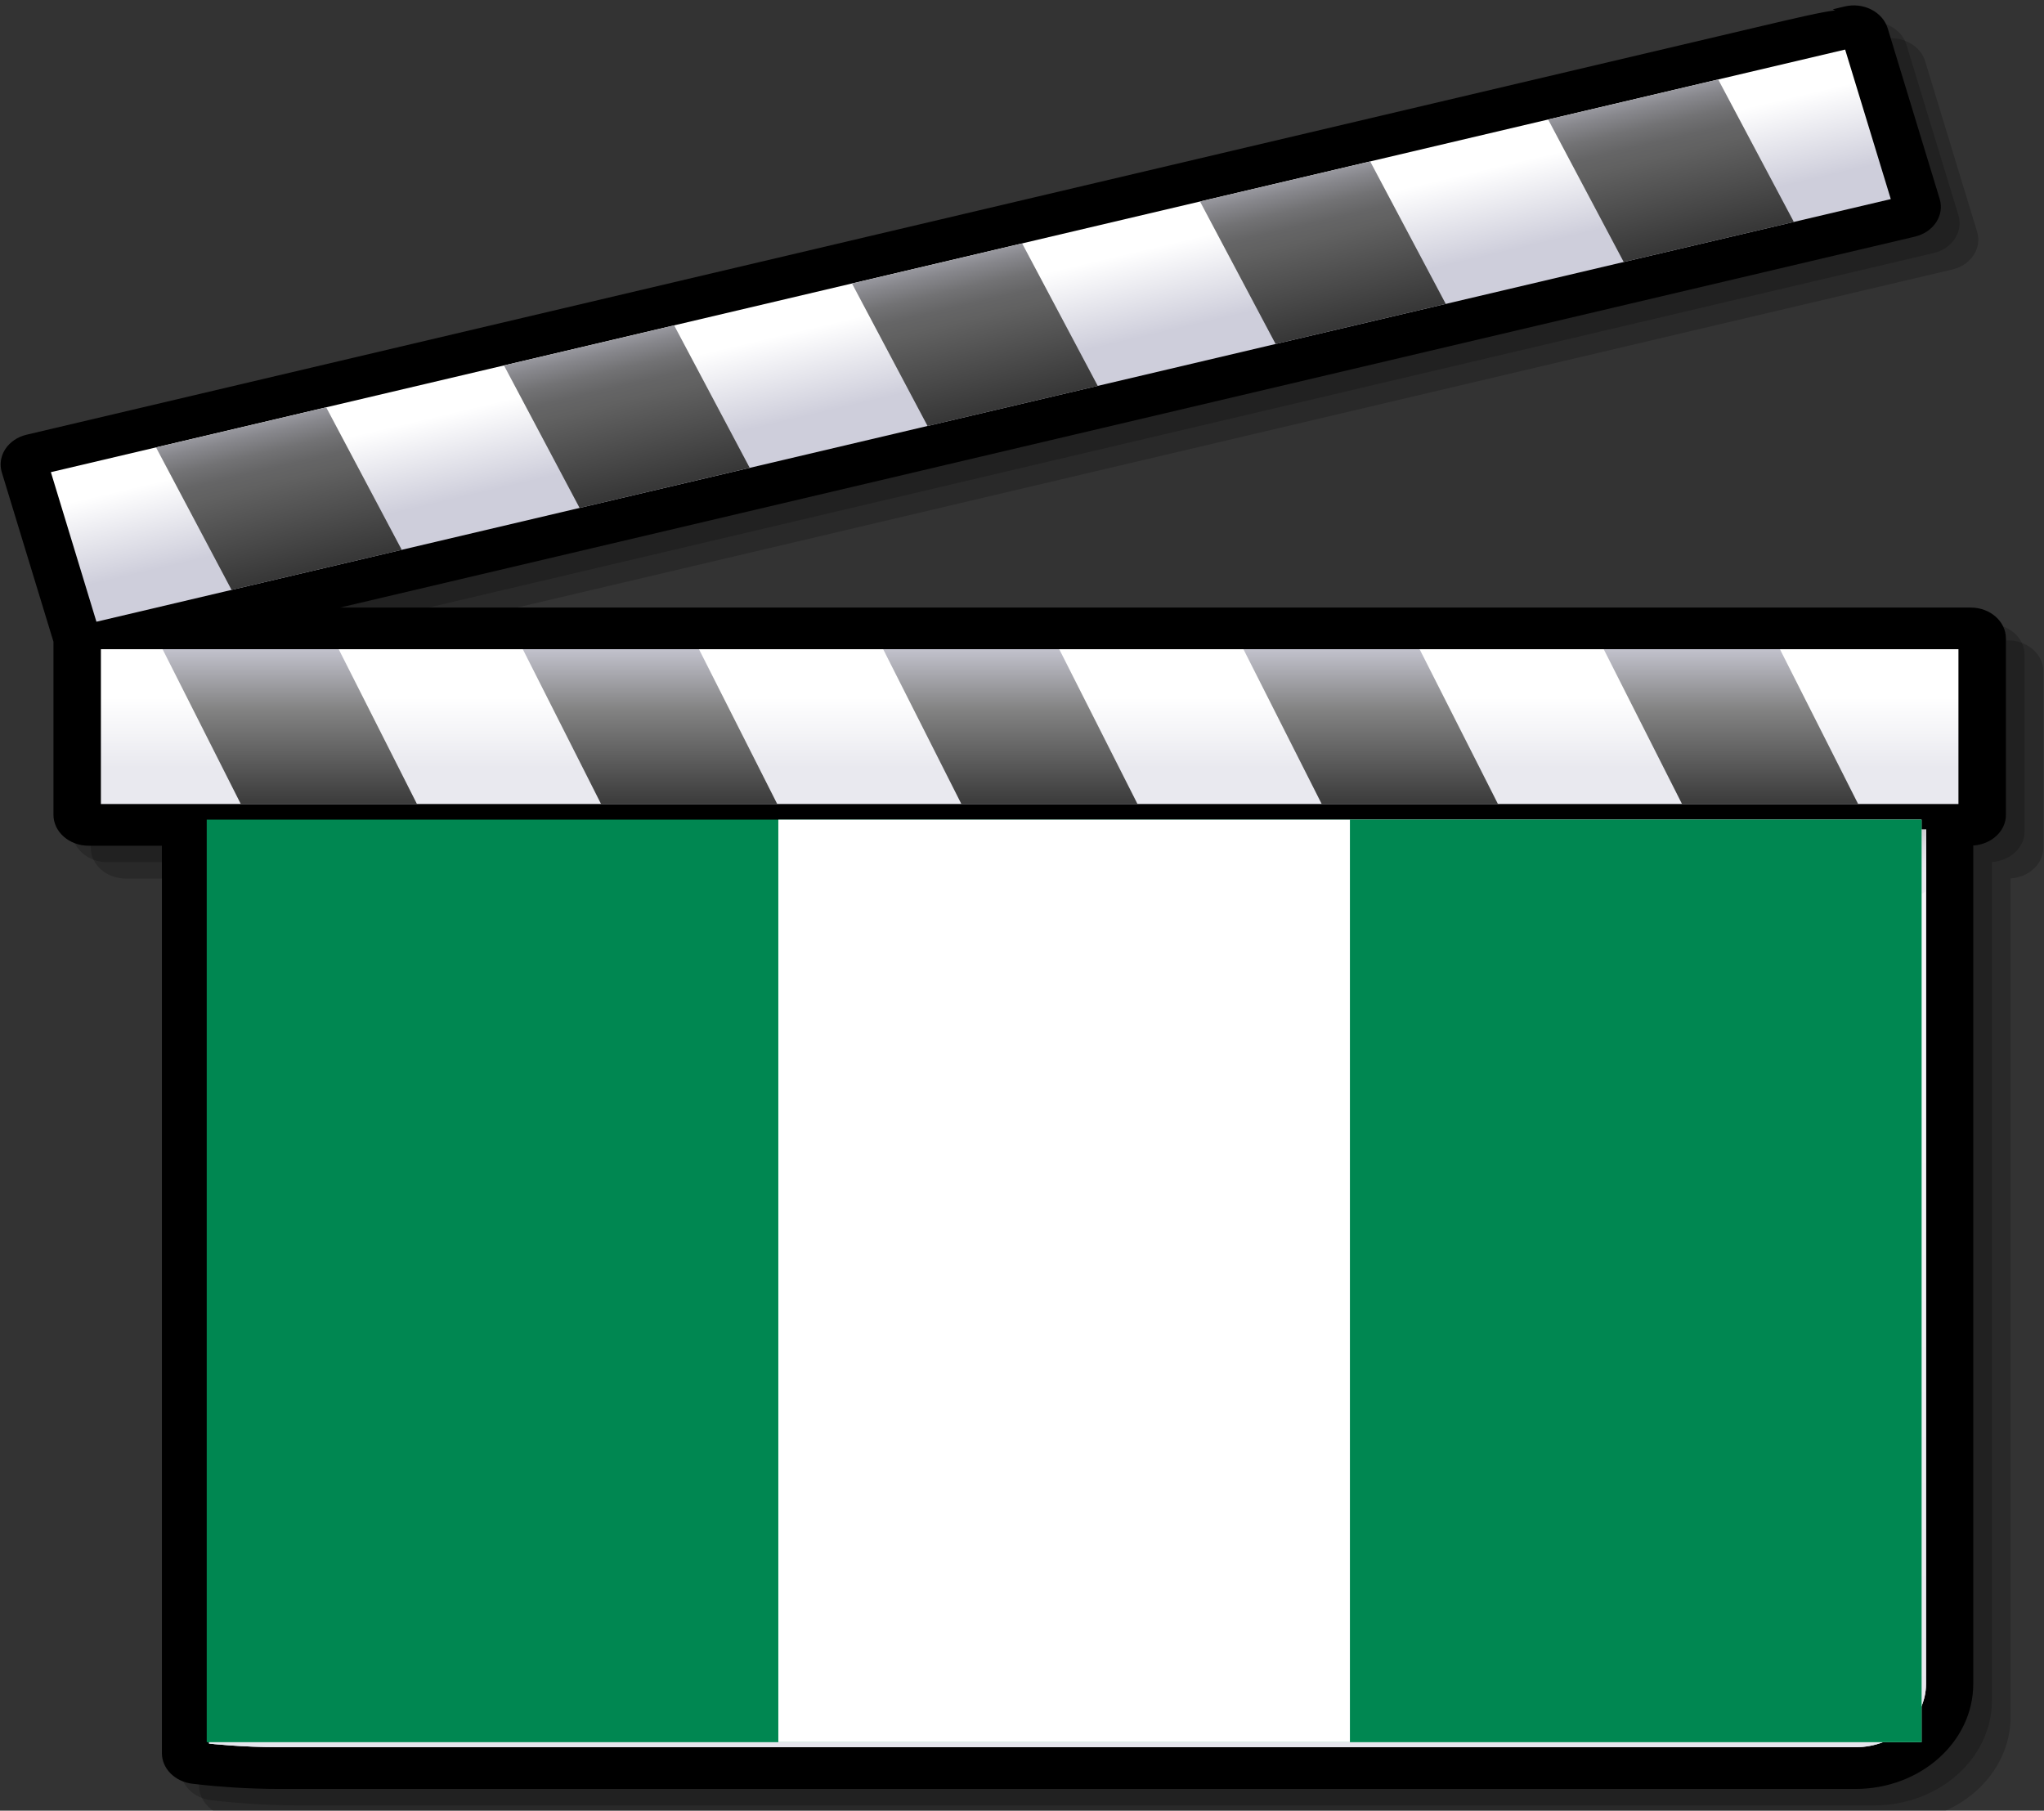
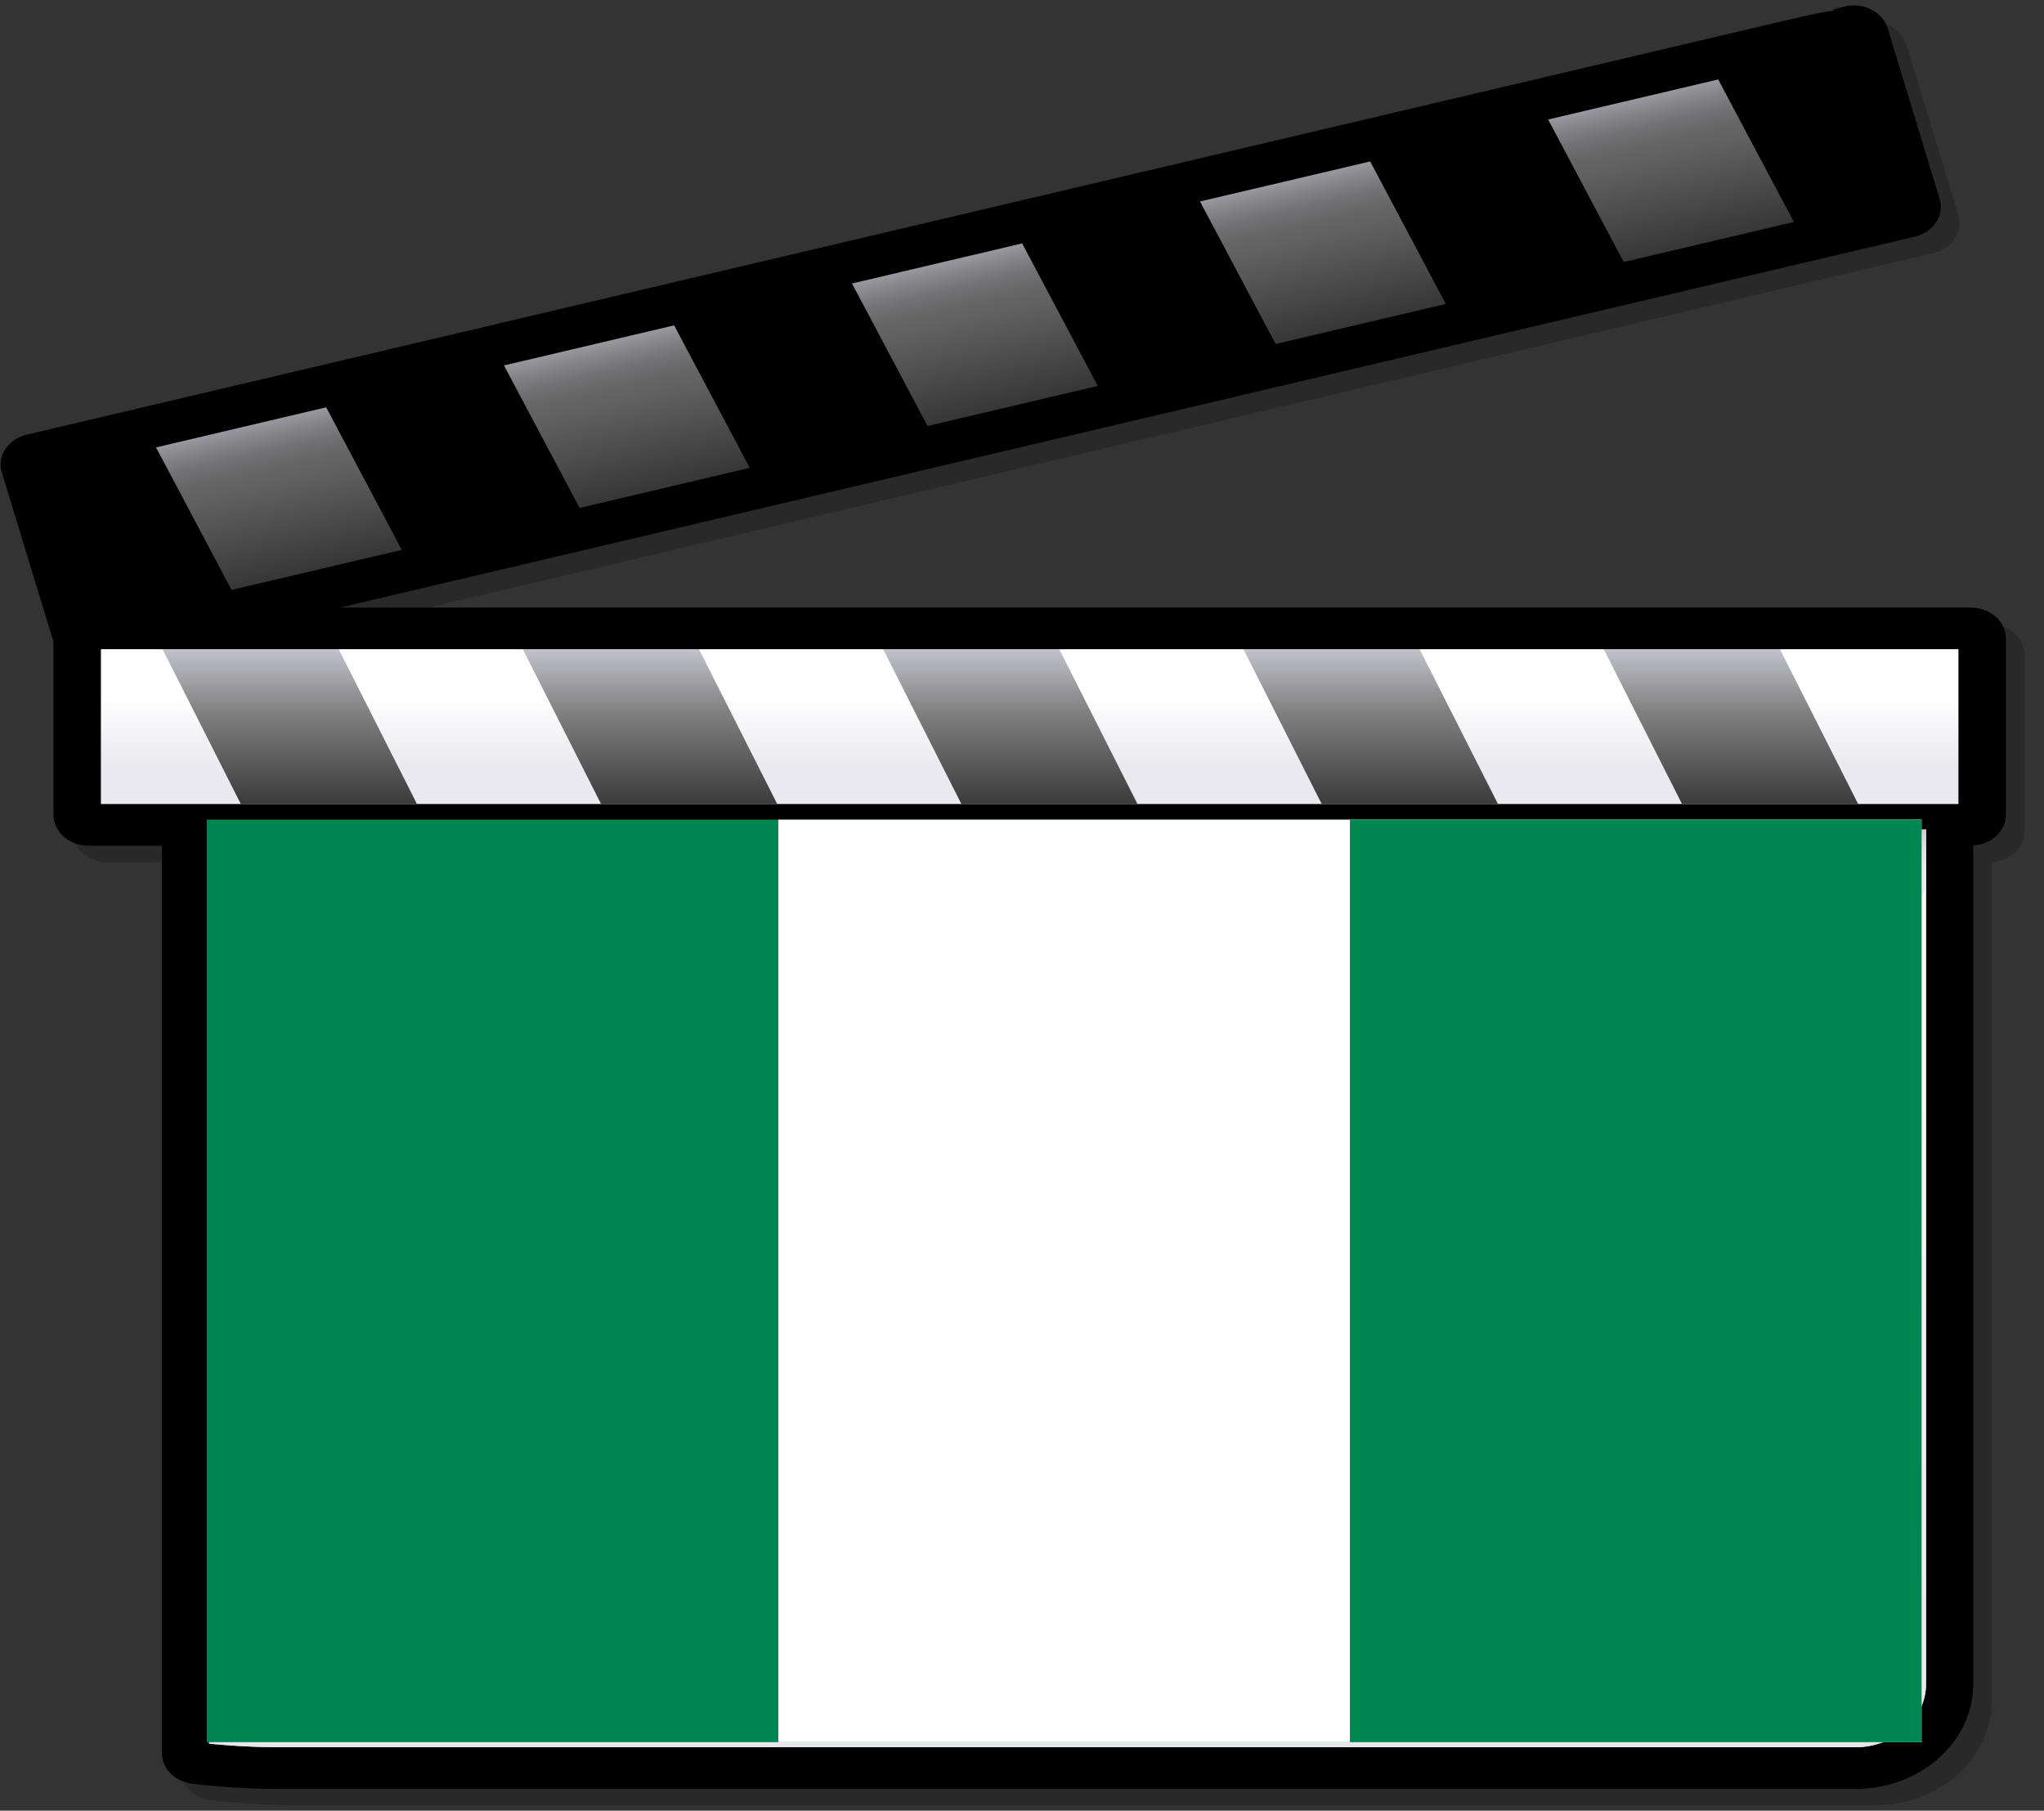
<svg xmlns="http://www.w3.org/2000/svg" xmlns:ns1="http://www.inkscape.org/namespaces/inkscape" xmlns:ns2="http://sodipodi.sourceforge.net/DTD/sodipodi-0.dtd" xmlns:ns4="http://ns.adobe.com/AdobeSVGViewerExtensions/3.0/" xmlns:xlink="http://www.w3.org/1999/xlink" width="113" height="100.1" id="svg2" version="1.1" ns1:version="1.3.2 (091e20e, 2023-11-25, custom)" ns2:docname="Ireland film clapperboard (variant).svg">
  <rect width="100%" height="100%" fill="#333333" stroke="none" />
  <defs id="defs4">
    <linearGradient gradientTransform="matrix(21.448,0,0,21.448,-401.822,752.203)" gradientUnits="userSpaceOnUse" xlink:href="#XMLID_12_" id="linearGradient3404" y2="14.824" x2="24.235" y1="7.85" x1="22.367" />
    <linearGradient gradientUnits="userSpaceOnUse" xlink:href="#XMLID_11_" id="linearGradient3402" y2="11.242" x2="23.184" y1="9.319" x1="22.669" />
    <linearGradient gradientTransform="matrix(21.448,0,5.746,21.448,-6679.689,752.203)" gradientUnits="userSpaceOnUse" xlink:href="#XMLID_10_" id="linearGradient3400" y2="23.226" x2="311.223" y1="17.458" x1="311.223" />
    <linearGradient gradientTransform="matrix(21.448,0,0,21.448,-401.822,752.203)" gradientUnits="userSpaceOnUse" xlink:href="#XMLID_9_" id="linearGradient3398" y2="20.534" x2="24.16" y1="18.868" x1="24.16" />
    <linearGradient gradientTransform="matrix(21.448,0,0,21.448,-401.822,752.203)" gradientUnits="userSpaceOnUse" xlink:href="#XMLID_8_" id="linearGradient3396" y2="23.1" x2="24.947" y1="21.048" x1="24.947" />
    <linearGradient gradientTransform="matrix(21.448,0,0,21.448,-401.822,752.203)" gradientUnits="userSpaceOnUse" xlink:href="#XMLID_7_" id="linearGradient3394" y2="21.948" x2="24.948" y1="49.257" x1="24.948" />
    <linearGradient gradientUnits="userSpaceOnUse" id="linearGradient3109" y2="14.824" x2="24.235" y1="7.85" x1="22.367">
      <stop offset="0" style="stop-color:#cecedb;stop-opacity:1" id="stop3111" />
      <stop offset="0.005" style="stop-color:#cbcbd7;stop-opacity:1" id="stop3113" />
      <stop offset="0.07" style="stop-color:#a5a5ad;stop-opacity:1" id="stop3115" />
      <stop offset="0.134" style="stop-color:#87878c;stop-opacity:1" id="stop3117" />
      <stop offset="0.194" style="stop-color:#727274;stop-opacity:1" id="stop3119" />
      <stop offset="0.25" style="stop-color:#656566;stop-opacity:1" id="stop3121" />
      <stop offset="0.298" style="stop-color:#616161;stop-opacity:1" id="stop3123" />
      <stop offset="1" style="stop-color:#000000;stop-opacity:1" id="stop3125" />
      <ns4:midpointstop id="midPointStop622" style="stop-color:#CECEDB" offset="0" />
      <ns4:midpointstop id="midPointStop623" style="stop-color:#CECEDB" offset="0.327" />
      <ns4:midpointstop id="midPointStop624" style="stop-color:#616161" offset="0.298" />
      <ns4:midpointstop id="midPointStop625" style="stop-color:#616161" offset="0.5" />
      <ns4:midpointstop id="midPointStop626" style="stop-color:#000000" offset="1" />
    </linearGradient>
    <linearGradient gradientUnits="userSpaceOnUse" id="linearGradient3102" y2="11.242" x2="23.184" y1="9.319" x1="22.669">
      <stop offset="0" style="stop-color:#ffffff;stop-opacity:1" id="stop3104" />
      <stop offset="1" style="stop-color:#cecedb;stop-opacity:1" id="stop3106" />
      <ns4:midpointstop id="midPointStop609" style="stop-color:#FFFFFF" offset="0" />
      <ns4:midpointstop id="midPointStop610" style="stop-color:#FFFFFF" offset="0.5" />
      <ns4:midpointstop id="midPointStop611" style="stop-color:#CECEDB" offset="1" />
    </linearGradient>
    <linearGradient gradientTransform="matrix(1,0,0.268,1,-292.705,0)" gradientUnits="userSpaceOnUse" id="linearGradient3092" y2="23.226" x2="311.223" y1="17.458" x1="311.223">
      <stop offset="0" style="stop-color:#cecedb;stop-opacity:1" id="stop3094" />
      <stop offset="0.298" style="stop-color:#828282;stop-opacity:1" id="stop3096" />
      <stop offset="1" style="stop-color:#000000;stop-opacity:1" id="stop3098" />
      <ns4:midpointstop id="midPointStop599" style="stop-color:#CECEDB" offset="0" />
      <ns4:midpointstop id="midPointStop600" style="stop-color:#CECEDB" offset="0.5" />
      <ns4:midpointstop id="midPointStop601" style="stop-color:#828282" offset="0.298" />
      <ns4:midpointstop id="midPointStop602" style="stop-color:#828282" offset="0.5" />
      <ns4:midpointstop id="midPointStop603" style="stop-color:#000000" offset="1" />
    </linearGradient>
    <linearGradient gradientUnits="userSpaceOnUse" id="linearGradient3085" y2="20.534" x2="24.16" y1="18.868" x1="24.16">
      <stop offset="0" style="stop-color:#ffffff;stop-opacity:1" id="stop3087" />
      <stop offset="1" style="stop-color:#e9e9ef;stop-opacity:1" id="stop3089" />
      <ns4:midpointstop id="midPointStop591" style="stop-color:#FFFFFF" offset="0" />
      <ns4:midpointstop id="midPointStop592" style="stop-color:#FFFFFF" offset="0.5" />
      <ns4:midpointstop id="midPointStop593" style="stop-color:#E9E9EF" offset="1" />
    </linearGradient>
    <linearGradient gradientUnits="userSpaceOnUse" id="linearGradient3067" y2="23.1" x2="24.947" y1="21.048" x1="24.947">
      <stop offset="0" style="stop-color:#616161;stop-opacity:1" id="stop3069" />
      <stop offset="0.157" style="stop-color:#88888a;stop-opacity:1" id="stop3071" />
      <stop offset="0.326" style="stop-color:#ababae;stop-opacity:1" id="stop3073" />
      <stop offset="0.496" style="stop-color:#c6c6ca;stop-opacity:1" id="stop3075" />
      <stop offset="0.666" style="stop-color:#d9d9df;stop-opacity:1" id="stop3077" />
      <stop offset="0.834" style="stop-color:#e5e5eb;stop-opacity:1" id="stop3079" />
      <stop offset="1" style="stop-color:#e9e9ef;stop-opacity:1" id="stop3081" />
      <ns4:midpointstop id="midPointStop583" style="stop-color:#616161" offset="0" />
      <ns4:midpointstop id="midPointStop584" style="stop-color:#616161" offset="0.295" />
      <ns4:midpointstop id="midPointStop585" style="stop-color:#E9E9EF" offset="1" />
    </linearGradient>
    <linearGradient gradientUnits="userSpaceOnUse" id="linearGradient3045" y2="21.948" x2="24.948" y1="49.257" x1="24.948">
      <stop offset="0.006" style="stop-color:#ffffff;stop-opacity:1" id="stop3047" />
      <stop offset="0.045" style="stop-color:#f8f8fa;stop-opacity:1" id="stop3049" />
      <stop offset="0.103" style="stop-color:#e4e4ec;stop-opacity:1" id="stop3051" />
      <stop offset="0.171" style="stop-color:#c4c4d4;stop-opacity:1" id="stop3053" />
      <stop offset="0.185" style="stop-color:#bdbdcf;stop-opacity:1" id="stop3055" />
      <stop offset="0.19" style="stop-color:#bebed0;stop-opacity:1" id="stop3057" />
      <stop offset="0.275" style="stop-color:#cacad8;stop-opacity:1" id="stop3059" />
      <stop offset="0.359" style="stop-color:#cecedb;stop-opacity:1" id="stop3061" />
      <stop offset="0.786" style="stop-color:#e9e9ef;stop-opacity:1" id="stop3063" />
      <ns4:midpointstop id="midPointStop566" style="stop-color:#FFFFFF" offset="0.006" />
      <ns4:midpointstop id="midPointStop567" style="stop-color:#FFFFFF" offset="0.625" />
      <ns4:midpointstop id="midPointStop568" style="stop-color:#BDBDCF" offset="0.185" />
      <ns4:midpointstop id="midPointStop569" style="stop-color:#BDBDCF" offset="0.295" />
      <ns4:midpointstop id="midPointStop570" style="stop-color:#CECEDB" offset="0.359" />
      <ns4:midpointstop id="midPointStop571" style="stop-color:#CECEDB" offset="0.5" />
      <ns4:midpointstop id="midPointStop572" style="stop-color:#E9E9EF" offset="0.786" />
    </linearGradient>
    <linearGradient gradientUnits="userSpaceOnUse" id="XMLID_12_" y2="14.824" x2="24.235" y1="7.85" x1="22.367">
      <stop offset="0" style="stop-color:#cecedb;stop-opacity:1" id="stop614" />
      <stop offset="0.005" style="stop-color:#cbcbd7;stop-opacity:1" id="stop615" />
      <stop offset="0.07" style="stop-color:#a5a5ad;stop-opacity:1" id="stop616" />
      <stop offset="0.134" style="stop-color:#87878c;stop-opacity:1" id="stop617" />
      <stop offset="0.194" style="stop-color:#727274;stop-opacity:1" id="stop618" />
      <stop offset="0.25" style="stop-color:#656566;stop-opacity:1" id="stop619" />
      <stop offset="0.298" style="stop-color:#616161;stop-opacity:1" id="stop620" />
      <stop offset="1" style="stop-color:#000000;stop-opacity:1" id="stop621" />
      <ns4:midpointstop offset="0" style="stop-color:#CECEDB" id="midPointStop622" />
      <ns4:midpointstop offset="0.327" style="stop-color:#CECEDB" id="midPointStop623" />
      <ns4:midpointstop offset="0.298" style="stop-color:#616161" id="midPointStop624" />
      <ns4:midpointstop offset="0.5" style="stop-color:#616161" id="midPointStop625" />
      <ns4:midpointstop offset="1" style="stop-color:#000000" id="midPointStop626" />
    </linearGradient>
    <linearGradient gradientUnits="userSpaceOnUse" id="XMLID_11_" y2="11.242" x2="23.184" y1="9.319" x1="22.669">
      <stop offset="0" style="stop-color:#ffffff;stop-opacity:1" id="stop607" />
      <stop offset="1" style="stop-color:#cecedb;stop-opacity:1" id="stop608" />
      <ns4:midpointstop offset="0" style="stop-color:#FFFFFF" id="midPointStop609" />
      <ns4:midpointstop offset="0.5" style="stop-color:#FFFFFF" id="midPointStop610" />
      <ns4:midpointstop offset="1" style="stop-color:#CECEDB" id="midPointStop611" />
    </linearGradient>
    <linearGradient gradientTransform="matrix(1,0,0.268,1,-292.705,0)" gradientUnits="userSpaceOnUse" id="XMLID_10_" y2="23.226" x2="311.223" y1="17.458" x1="311.223">
      <stop offset="0" style="stop-color:#cecedb;stop-opacity:1" id="stop596" />
      <stop offset="0.298" style="stop-color:#828282;stop-opacity:1" id="stop597" />
      <stop offset="1" style="stop-color:#000000;stop-opacity:1" id="stop598" />
      <ns4:midpointstop offset="0" style="stop-color:#CECEDB" id="midPointStop599" />
      <ns4:midpointstop offset="0.5" style="stop-color:#CECEDB" id="midPointStop600" />
      <ns4:midpointstop offset="0.298" style="stop-color:#828282" id="midPointStop601" />
      <ns4:midpointstop offset="0.5" style="stop-color:#828282" id="midPointStop602" />
      <ns4:midpointstop offset="1" style="stop-color:#000000" id="midPointStop603" />
    </linearGradient>
    <linearGradient gradientUnits="userSpaceOnUse" id="XMLID_9_" y2="20.534" x2="24.16" y1="18.868" x1="24.16">
      <stop offset="0" style="stop-color:#ffffff;stop-opacity:1" id="stop589" />
      <stop offset="1" style="stop-color:#e9e9ef;stop-opacity:1" id="stop590" />
      <ns4:midpointstop offset="0" style="stop-color:#FFFFFF" id="midPointStop591" />
      <ns4:midpointstop offset="0.5" style="stop-color:#FFFFFF" id="midPointStop592" />
      <ns4:midpointstop offset="1" style="stop-color:#E9E9EF" id="midPointStop593" />
    </linearGradient>
    <linearGradient gradientUnits="userSpaceOnUse" id="XMLID_8_" y2="23.1" x2="24.947" y1="21.048" x1="24.947">
      <stop offset="0" style="stop-color:#616161;stop-opacity:1" id="stop576" />
      <stop offset="0.157" style="stop-color:#88888a;stop-opacity:1" id="stop577" />
      <stop offset="0.326" style="stop-color:#ababae;stop-opacity:1" id="stop578" />
      <stop offset="0.496" style="stop-color:#c6c6ca;stop-opacity:1" id="stop579" />
      <stop offset="0.666" style="stop-color:#d9d9df;stop-opacity:1" id="stop580" />
      <stop offset="0.834" style="stop-color:#e5e5eb;stop-opacity:1" id="stop581" />
      <stop offset="1" style="stop-color:#e9e9ef;stop-opacity:1" id="stop582" />
      <ns4:midpointstop offset="0" style="stop-color:#616161" id="midPointStop583" />
      <ns4:midpointstop offset="0.295" style="stop-color:#616161" id="midPointStop584" />
      <ns4:midpointstop offset="1" style="stop-color:#E9E9EF" id="midPointStop585" />
    </linearGradient>
    <linearGradient gradientUnits="userSpaceOnUse" id="XMLID_7_" y2="21.948" x2="24.948" y1="49.257" x1="24.948">
      <stop offset="0.006" style="stop-color:#ffffff;stop-opacity:1" id="stop557" />
      <stop offset="0.045" style="stop-color:#f8f8fa;stop-opacity:1" id="stop558" />
      <stop offset="0.103" style="stop-color:#e4e4ec;stop-opacity:1" id="stop559" />
      <stop offset="0.171" style="stop-color:#c4c4d4;stop-opacity:1" id="stop560" />
      <stop offset="0.185" style="stop-color:#bdbdcf;stop-opacity:1" id="stop561" />
      <stop offset="0.19" style="stop-color:#bebed0;stop-opacity:1" id="stop562" />
      <stop offset="0.275" style="stop-color:#cacad8;stop-opacity:1" id="stop563" />
      <stop offset="0.359" style="stop-color:#cecedb;stop-opacity:1" id="stop564" />
      <stop offset="0.786" style="stop-color:#e9e9ef;stop-opacity:1" id="stop565" />
      <ns4:midpointstop offset="0.006" style="stop-color:#FFFFFF" id="midPointStop566" />
      <ns4:midpointstop offset="0.625" style="stop-color:#FFFFFF" id="midPointStop567" />
      <ns4:midpointstop offset="0.185" style="stop-color:#BDBDCF" id="midPointStop568" />
      <ns4:midpointstop offset="0.295" style="stop-color:#BDBDCF" id="midPointStop569" />
      <ns4:midpointstop offset="0.359" style="stop-color:#CECEDB" id="midPointStop570" />
      <ns4:midpointstop offset="0.5" style="stop-color:#CECEDB" id="midPointStop571" />
      <ns4:midpointstop offset="0.786" style="stop-color:#E9E9EF" id="midPointStop572" />
    </linearGradient>
    <rect style="fill:#bb133e" id="stripe" y="0" x="0" height="50" width="1235" />
    <g id="u">
      <use xlink:href="#x4" height="650" width="1235" y="-0.216" x="0" id="use2858" />
      <use xlink:href="#x4" height="650" width="1235" y="0" x="0" id="use2860" />
      <use xlink:href="#s6" height="650" width="1235" y="0.216" x="0" id="use2862" />
    </g>
    <g id="x4">
      <use xlink:href="#s6" height="650" width="1235" y="0" x="0" id="use2849" />
      <use xlink:href="#s5" height="650" width="1235" y="0.054" x="0" id="use2851" />
      <use xlink:href="#s6" height="650" width="1235" y="0.108" x="0" id="use2853" />
      <use xlink:href="#s5" height="650" width="1235" y="0.162" x="0" id="use2855" />
    </g>
    <g id="s6">
      <use xlink:href="#s5" height="650" width="1235" y="0" x="-0.063" id="use2844" />
      <use xlink:href="#star" height="650" width="1235" y="0" x="0.315" id="use2846" />
    </g>
    <g id="s5">
      <use xlink:href="#star" height="650" width="1235" y="0" x="-0.252" id="use2833" />
      <use xlink:href="#star" height="650" width="1235" y="0" x="-0.126" id="use2835" />
      <use xlink:href="#star" height="650" width="1235" y="0" x="0" id="use2837" />
      <use xlink:href="#star" height="650" width="1235" y="0" x="0.126" id="use2839" />
      <use xlink:href="#star" height="650" width="1235" y="0" x="0.252" id="use2841" />
    </g>
    <g id="star">
      <use xlink:href="#pt" height="650" width="1235" y="0" x="0" id="use2822" transform="matrix(-0.809,-0.588,0.588,-0.809,0,0)" />
      <use xlink:href="#pt" height="650" width="1235" y="0" x="0" id="use2824" transform="matrix(0.309,-0.951,0.951,0.309,0,0)" />
      <use xlink:href="#pt" height="650" width="1235" y="0" x="0" id="use2826" />
      <use xlink:href="#pt" height="650" width="1235" y="0" x="0" id="use2828" transform="matrix(0.309,0.951,-0.951,0.309,0,0)" />
      <use xlink:href="#pt" height="650" width="1235" y="0" x="0" id="use2830" transform="matrix(-0.809,0.588,-0.588,-0.809,0,0)" />
    </g>
    <polygon style="fill:#ffffff" id="pt" transform="scale(0.062,0.062)" points="-0.162,0 0,-0.5 0.162,0 " />
    <path d="m 0,-35.599 c 0,0 4.753,-3.984 6.367,-1.986 2.596,3.214 -7.982,19.225 -7.982,24.863 0,9.255 6.19,11.772 13.834,13.093 5.129,0.887 13.481,-0.371 13.481,-0.371 -1.573,-2.108 -2.595,-2.729 -5.245,-2.897 2.95,-1.528 5.954,-4.844 5.954,-10.007 0,-7.962 -3.285,-11.243 -3.285,-20.219 0,-4.979 4.093,-11.318 4.093,-11.318 -7.234,0.722 -10.82,7.405 -8.78,12.745 -1.152,0.165 -2.197,-0.093 -3.095,-0.942 -0.529,1.48 0.306,3.199 1.426,4.679 -0.902,0.481 -1.564,0.192 -3,-0.103 0.136,1.525 1.052,3.146 3.294,4.671 -6.504,-1.685 -10.506,2.838 -10.506,7.572 0,3.576 2.512,6.139 4.967,6.139 0.793,0 1.959,-0.326 2.617,-0.816 0.464,0.984 0.225,2.301 -0.253,3.285 1.8,-0.475 2.942,-1.541 2.129,-3.76 1.382,-0.127 2.482,-0.593 3.23,-1.48 -0.758,-0.968 -1.907,-1.526 -3.23,-1.48 1.006,-2.072 -0.115,-3.232 -1.749,-4.172 0,0 1.039,4.172 -1.615,4.172 -1.194,0 -2.281,-0.388 -2.281,-2.142 0,-1.528 1.339,-3.644 4.434,-3.51 3.095,0.135 5.604,2.129 5.604,7.058 0,4.547 -3.676,6.808 -8.521,6.954 -4.369,0.135 -7.666,-2.226 -7.666,-6.722 0,-5.984 8.659,-19.622 8.659,-24.954 0,-4.001 -3.606,-6.234 -7.135,-6.234 -4.575,0 -8.436,4.52 -8.436,4.52 l 2.688,3.362 z" id="uorn" ns1:connector-curvature="0" />
-     <path d="M -1,15 C -1,5 8,-0.14 15.072,-0.14 c 9.528,0 14.601,5.683 14.601,13.122 0,4.217 -0.775,6.863 -2.724,10.899 0,0 -15.717,32.606 -21.836,45.217 -0.763,1.573 -1.009,3.363 -1.009,5.989 0,4.054 3.942,7.367 8.074,7.469 3.768,0.094 7.872,-3.504 7.872,-7.603 0,-4.98 -2.589,-7.2 -5.248,-7.2 -3.272,0 -4.575,1.342 -4.575,3.634 0,1.597 0.773,2.288 1.884,2.288 2.806,0 2.019,-3.768 2.019,-3.768 1.394,0.304 2.539,1.725 1.884,3.499 1.02,0.226 1.975,0.76 2.725,1.615 -0.752,0.728 -1.615,1.289 -2.725,1.48 0.657,2.164 -0.221,3.222 -2.119,3.667 0.383,-0.833 0.396,-1.599 0.269,-2.321 -2.989,0.848 -7.57,-0.501 -7.57,-5.652 0,-5.114 3.558,-9.42 10.228,-8.344 -1.587,-0.757 -2.394,-2.305 -2.557,-4.037 1.211,0.471 2.557,0.538 2.557,0.538 -0.78,-1.372 -1.863,-2.554 -1.817,-5.248 1.237,0.561 2.385,1.599 3.97,0.942 -2.487,-4.883 0.569,-11.599 8.344,-13.188 -2.845,3.327 -4.239,6.92 -4.239,10.497 0,11.592 3.23,13.54 3.23,21.599 0,3.372 -1.738,7.013 -5.181,9.487 v -0.135 c 2.276,0.608 3.734,1.726 4.572,3.245 -5.2,1.471 -12.759,1.444 -16.818,-0.149 -4.666,-0.539 -7.922,-4.11 -8.882,-5.922 -0.96,-1.811 -2.824,-8.364 0,-14.264 3.09,-6.457 17.661,-37.277 22.204,-46.966 0.964,-2.055 1.548,-4.234 1.548,-6.594 0,-5.935 -5.45,-8.007 -8.545,-8.007 -3.701,0 -7.469,2.812 -7.469,6.325 0,2.226 1.211,3.566 2.961,3.566 4.183,0 3.929,-3.55 3.095,-5.787 2.603,1.168 4.117,3.252 3.701,5.45 1.474,0.201 2.877,0.899 4.172,2.355 -1.019,1.283 -2.261,2.253 -4.172,2.288 0.834,3.41 -1.454,4.852 -3.701,5.652 0.711,-2.503 1.177,-5.383 -3.095,-5.383 -3.115,0 -5.568,-0.538 -6.998,-2.557 -0.084,2.691 -0.336,13.323 -0.336,13.323 -0.179,3.995 5.361,3.881 8.882,2.691 -1.329,4.602 -4.054,7.09 -10.362,6.46 1.531,0.639 3.163,2.076 3.163,4.845 -0.001,3.746 -3.047,7.896 -5.048,9.123 l -1,-39 z" id="orn" ns1:connector-curvature="0" />
-     <path d="M 0,-76.45 C 4,-76.5 5.5,-79 5.5,-82 5.5,-86 0,-105.05 0,-105.05 c 0,0 -5.5,19.05 -5.5,23.05 0,3 1.5,5.55 5.5,5.55 z" id="be" ns1:connector-curvature="0" />
+     <path d="M -1,15 C -1,5 8,-0.14 15.072,-0.14 c 9.528,0 14.601,5.683 14.601,13.122 0,4.217 -0.775,6.863 -2.724,10.899 0,0 -15.717,32.606 -21.836,45.217 -0.763,1.573 -1.009,3.363 -1.009,5.989 0,4.054 3.942,7.367 8.074,7.469 3.768,0.094 7.872,-3.504 7.872,-7.603 0,-4.98 -2.589,-7.2 -5.248,-7.2 -3.272,0 -4.575,1.342 -4.575,3.634 0,1.597 0.773,2.288 1.884,2.288 2.806,0 2.019,-3.768 2.019,-3.768 1.394,0.304 2.539,1.725 1.884,3.499 1.02,0.226 1.975,0.76 2.725,1.615 -0.752,0.728 -1.615,1.289 -2.725,1.48 0.657,2.164 -0.221,3.222 -2.119,3.667 0.383,-0.833 0.396,-1.599 0.269,-2.321 -2.989,0.848 -7.57,-0.501 -7.57,-5.652 0,-5.114 3.558,-9.42 10.228,-8.344 -1.587,-0.757 -2.394,-2.305 -2.557,-4.037 1.211,0.471 2.557,0.538 2.557,0.538 -0.78,-1.372 -1.863,-2.554 -1.817,-5.248 1.237,0.561 2.385,1.599 3.97,0.942 -2.487,-4.883 0.569,-11.599 8.344,-13.188 -2.845,3.327 -4.239,6.92 -4.239,10.497 0,11.592 3.23,13.54 3.23,21.599 0,3.372 -1.738,7.013 -5.181,9.487 v -0.135 c 2.276,0.608 3.734,1.726 4.572,3.245 -5.2,1.471 -12.759,1.444 -16.818,-0.149 -4.666,-0.539 -7.922,-4.11 -8.882,-5.922 -0.96,-1.811 -2.824,-8.364 0,-14.264 3.09,-6.457 17.661,-37.277 22.204,-46.966 0.964,-2.055 1.548,-4.234 1.548,-6.594 0,-5.935 -5.45,-8.007 -8.545,-8.007 -3.701,0 -7.469,2.812 -7.469,6.325 0,2.226 1.211,3.566 2.961,3.566 4.183,0 3.929,-3.55 3.095,-5.787 2.603,1.168 4.117,3.252 3.701,5.45 1.474,0.201 2.877,0.899 4.172,2.355 -1.019,1.283 -2.261,2.253 -4.172,2.288 0.834,3.41 -1.454,4.852 -3.701,5.652 0.711,-2.503 1.177,-5.383 -3.095,-5.383 -3.115,0 -5.568,-0.538 -6.998,-2.557 -0.084,2.691 -0.336,13.323 -0.336,13.323 -0.179,3.995 5.361,3.881 8.882,2.691 -1.329,4.602 -4.054,7.09 -10.362,6.46 1.531,0.639 3.163,2.076 3.163,4.845 -0.001,3.746 -3.047,7.896 -5.048,9.123 z" id="orn" ns1:connector-curvature="0" />
    <linearGradient gradientTransform="matrix(21.448,0,0,21.448,-401.822,752.203)" gradientUnits="userSpaceOnUse" xlink:href="#XMLID_12_-7" id="linearGradient3404-0" y2="14.824" x2="24.235" y1="7.85" x1="22.367" />
    <linearGradient gradientUnits="userSpaceOnUse" xlink:href="#XMLID_11_-4" id="linearGradient3402-4" y2="11.242" x2="23.184" y1="9.319" x1="22.669" />
    <linearGradient gradientTransform="matrix(21.448,0,5.746,21.448,-6679.689,752.203)" gradientUnits="userSpaceOnUse" xlink:href="#XMLID_10_-1" id="linearGradient3400-8" y2="23.226" x2="311.223" y1="17.458" x1="311.223" />
    <linearGradient gradientTransform="matrix(21.448,0,0,21.448,-401.822,752.203)" gradientUnits="userSpaceOnUse" xlink:href="#XMLID_9_-3" id="linearGradient3398-9" y2="20.534" x2="24.16" y1="18.868" x1="24.16" />
    <linearGradient gradientTransform="matrix(21.448,0,0,21.448,-401.822,752.203)" gradientUnits="userSpaceOnUse" xlink:href="#XMLID_8_-7" id="linearGradient3396-5" y2="23.1" x2="24.947" y1="21.048" x1="24.947" />
    <linearGradient gradientTransform="matrix(21.448,0,0,21.448,-401.822,752.203)" gradientUnits="userSpaceOnUse" xlink:href="#XMLID_7_-1" id="linearGradient3394-3" y2="21.948" x2="24.948" y1="49.257" x1="24.948" />
    <linearGradient gradientUnits="userSpaceOnUse" id="linearGradient3109-9" y2="14.824" x2="24.235" y1="7.85" x1="22.367">
      <stop offset="0" style="stop-color:#cecedb;stop-opacity:1" id="stop3111-6" />
      <stop offset="0.005" style="stop-color:#cbcbd7;stop-opacity:1" id="stop3113-3" />
      <stop offset="0.07" style="stop-color:#a5a5ad;stop-opacity:1" id="stop3115-7" />
      <stop offset="0.134" style="stop-color:#87878c;stop-opacity:1" id="stop3117-8" />
      <stop offset="0.194" style="stop-color:#727274;stop-opacity:1" id="stop3119-8" />
      <stop offset="0.25" style="stop-color:#656566;stop-opacity:1" id="stop3121-2" />
      <stop offset="0.298" style="stop-color:#616161;stop-opacity:1" id="stop3123-9" />
      <stop offset="1" style="stop-color:#000000;stop-opacity:1" id="stop3125-1" />
      <ns4:midpointstop id="midPointStop622" style="stop-color:#CECEDB" offset="0" />
      <ns4:midpointstop id="midPointStop623" style="stop-color:#CECEDB" offset="0.327" />
      <ns4:midpointstop id="midPointStop624" style="stop-color:#616161" offset="0.298" />
      <ns4:midpointstop id="midPointStop625" style="stop-color:#616161" offset="0.5" />
      <ns4:midpointstop id="midPointStop626" style="stop-color:#000000" offset="1" />
    </linearGradient>
    <linearGradient gradientUnits="userSpaceOnUse" id="linearGradient3102-1" y2="11.242" x2="23.184" y1="9.319" x1="22.669">
      <stop offset="0" style="stop-color:#ffffff;stop-opacity:1" id="stop3104-8" />
      <stop offset="1" style="stop-color:#cecedb;stop-opacity:1" id="stop3106-4" />
      <ns4:midpointstop id="midPointStop609" style="stop-color:#FFFFFF" offset="0" />
      <ns4:midpointstop id="midPointStop610" style="stop-color:#FFFFFF" offset="0.5" />
      <ns4:midpointstop id="midPointStop611" style="stop-color:#CECEDB" offset="1" />
    </linearGradient>
    <linearGradient gradientTransform="matrix(1,0,0.268,1,-292.705,0)" gradientUnits="userSpaceOnUse" id="linearGradient3092-6" y2="23.226" x2="311.223" y1="17.458" x1="311.223">
      <stop offset="0" style="stop-color:#cecedb;stop-opacity:1" id="stop3094-0" />
      <stop offset="0.298" style="stop-color:#828282;stop-opacity:1" id="stop3096-6" />
      <stop offset="1" style="stop-color:#000000;stop-opacity:1" id="stop3098-6" />
      <ns4:midpointstop id="midPointStop599" style="stop-color:#CECEDB" offset="0" />
      <ns4:midpointstop id="midPointStop600" style="stop-color:#CECEDB" offset="0.5" />
      <ns4:midpointstop id="midPointStop601" style="stop-color:#828282" offset="0.298" />
      <ns4:midpointstop id="midPointStop602" style="stop-color:#828282" offset="0.5" />
      <ns4:midpointstop id="midPointStop603" style="stop-color:#000000" offset="1" />
    </linearGradient>
    <linearGradient gradientUnits="userSpaceOnUse" id="linearGradient3085-3" y2="20.534" x2="24.16" y1="18.868" x1="24.16">
      <stop offset="0" style="stop-color:#ffffff;stop-opacity:1" id="stop3087-4" />
      <stop offset="1" style="stop-color:#e9e9ef;stop-opacity:1" id="stop3089-4" />
      <ns4:midpointstop id="midPointStop591" style="stop-color:#FFFFFF" offset="0" />
      <ns4:midpointstop id="midPointStop592" style="stop-color:#FFFFFF" offset="0.5" />
      <ns4:midpointstop id="midPointStop593" style="stop-color:#E9E9EF" offset="1" />
    </linearGradient>
    <linearGradient gradientUnits="userSpaceOnUse" id="linearGradient3067-9" y2="23.1" x2="24.947" y1="21.048" x1="24.947">
      <stop offset="0" style="stop-color:#616161;stop-opacity:1" id="stop3069-0" />
      <stop offset="0.157" style="stop-color:#88888a;stop-opacity:1" id="stop3071-0" />
      <stop offset="0.326" style="stop-color:#ababae;stop-opacity:1" id="stop3073-6" />
      <stop offset="0.496" style="stop-color:#c6c6ca;stop-opacity:1" id="stop3075-1" />
      <stop offset="0.666" style="stop-color:#d9d9df;stop-opacity:1" id="stop3077-3" />
      <stop offset="0.834" style="stop-color:#e5e5eb;stop-opacity:1" id="stop3079-8" />
      <stop offset="1" style="stop-color:#e9e9ef;stop-opacity:1" id="stop3081-9" />
      <ns4:midpointstop id="midPointStop583" style="stop-color:#616161" offset="0" />
      <ns4:midpointstop id="midPointStop584" style="stop-color:#616161" offset="0.295" />
      <ns4:midpointstop id="midPointStop585" style="stop-color:#E9E9EF" offset="1" />
    </linearGradient>
    <linearGradient gradientUnits="userSpaceOnUse" id="linearGradient3045-2" y2="21.948" x2="24.948" y1="49.257" x1="24.948">
      <stop offset="0.006" style="stop-color:#ffffff;stop-opacity:1" id="stop3047-8" />
      <stop offset="0.045" style="stop-color:#f8f8fa;stop-opacity:1" id="stop3049-6" />
      <stop offset="0.103" style="stop-color:#e4e4ec;stop-opacity:1" id="stop3051-0" />
      <stop offset="0.171" style="stop-color:#c4c4d4;stop-opacity:1" id="stop3053-2" />
      <stop offset="0.185" style="stop-color:#bdbdcf;stop-opacity:1" id="stop3055-4" />
      <stop offset="0.19" style="stop-color:#bebed0;stop-opacity:1" id="stop3057-8" />
      <stop offset="0.275" style="stop-color:#cacad8;stop-opacity:1" id="stop3059-6" />
      <stop offset="0.359" style="stop-color:#cecedb;stop-opacity:1" id="stop3061-5" />
      <stop offset="0.786" style="stop-color:#e9e9ef;stop-opacity:1" id="stop3063-0" />
      <ns4:midpointstop id="midPointStop566" style="stop-color:#FFFFFF" offset="0.006" />
      <ns4:midpointstop id="midPointStop567" style="stop-color:#FFFFFF" offset="0.625" />
      <ns4:midpointstop id="midPointStop568" style="stop-color:#BDBDCF" offset="0.185" />
      <ns4:midpointstop id="midPointStop569" style="stop-color:#BDBDCF" offset="0.295" />
      <ns4:midpointstop id="midPointStop570" style="stop-color:#CECEDB" offset="0.359" />
      <ns4:midpointstop id="midPointStop571" style="stop-color:#CECEDB" offset="0.5" />
      <ns4:midpointstop id="midPointStop572" style="stop-color:#E9E9EF" offset="0.786" />
    </linearGradient>
    <linearGradient gradientUnits="userSpaceOnUse" id="XMLID_12_-7" y2="14.824" x2="24.235" y1="7.85" x1="22.367">
      <stop offset="0" style="stop-color:#cecedb;stop-opacity:1" id="stop614-9" />
      <stop offset="0.005" style="stop-color:#cbcbd7;stop-opacity:1" id="stop615-3" />
      <stop offset="0.07" style="stop-color:#a5a5ad;stop-opacity:1" id="stop616-1" />
      <stop offset="0.134" style="stop-color:#87878c;stop-opacity:1" id="stop617-9" />
      <stop offset="0.194" style="stop-color:#727274;stop-opacity:1" id="stop618-8" />
      <stop offset="0.25" style="stop-color:#656566;stop-opacity:1" id="stop619-6" />
      <stop offset="0.298" style="stop-color:#616161;stop-opacity:1" id="stop620-5" />
      <stop offset="1" style="stop-color:#000000;stop-opacity:1" id="stop621-0" />
      <ns4:midpointstop offset="0" style="stop-color:#CECEDB" id="midPointStop622" />
      <ns4:midpointstop offset="0.327" style="stop-color:#CECEDB" id="midPointStop623" />
      <ns4:midpointstop offset="0.298" style="stop-color:#616161" id="midPointStop624" />
      <ns4:midpointstop offset="0.5" style="stop-color:#616161" id="midPointStop625" />
      <ns4:midpointstop offset="1" style="stop-color:#000000" id="midPointStop626" />
    </linearGradient>
    <linearGradient gradientUnits="userSpaceOnUse" id="XMLID_11_-4" y2="11.242" x2="23.184" y1="9.319" x1="22.669">
      <stop offset="0" style="stop-color:#ffffff;stop-opacity:1" id="stop607-2" />
      <stop offset="1" style="stop-color:#cecedb;stop-opacity:1" id="stop608-7" />
      <ns4:midpointstop offset="0" style="stop-color:#FFFFFF" id="midPointStop609" />
      <ns4:midpointstop offset="0.5" style="stop-color:#FFFFFF" id="midPointStop610" />
      <ns4:midpointstop offset="1" style="stop-color:#CECEDB" id="midPointStop611" />
    </linearGradient>
    <linearGradient gradientTransform="matrix(1,0,0.268,1,-292.705,0)" gradientUnits="userSpaceOnUse" id="XMLID_10_-1" y2="23.226" x2="311.223" y1="17.458" x1="311.223">
      <stop offset="0" style="stop-color:#cecedb;stop-opacity:1" id="stop596-3" />
      <stop offset="0.298" style="stop-color:#828282;stop-opacity:1" id="stop597-8" />
      <stop offset="1" style="stop-color:#000000;stop-opacity:1" id="stop598-7" />
      <ns4:midpointstop offset="0" style="stop-color:#CECEDB" id="midPointStop599" />
      <ns4:midpointstop offset="0.5" style="stop-color:#CECEDB" id="midPointStop600" />
      <ns4:midpointstop offset="0.298" style="stop-color:#828282" id="midPointStop601" />
      <ns4:midpointstop offset="0.5" style="stop-color:#828282" id="midPointStop602" />
      <ns4:midpointstop offset="1" style="stop-color:#000000" id="midPointStop603" />
    </linearGradient>
    <linearGradient gradientUnits="userSpaceOnUse" id="XMLID_9_-3" y2="20.534" x2="24.16" y1="18.868" x1="24.16">
      <stop offset="0" style="stop-color:#ffffff;stop-opacity:1" id="stop589-4" />
      <stop offset="1" style="stop-color:#e9e9ef;stop-opacity:1" id="stop590-1" />
      <ns4:midpointstop offset="0" style="stop-color:#FFFFFF" id="midPointStop591" />
      <ns4:midpointstop offset="0.5" style="stop-color:#FFFFFF" id="midPointStop592" />
      <ns4:midpointstop offset="1" style="stop-color:#E9E9EF" id="midPointStop593" />
    </linearGradient>
    <linearGradient gradientUnits="userSpaceOnUse" id="XMLID_8_-7" y2="23.1" x2="24.947" y1="21.048" x1="24.947">
      <stop offset="0" style="stop-color:#616161;stop-opacity:1" id="stop576-9" />
      <stop offset="0.157" style="stop-color:#88888a;stop-opacity:1" id="stop577-5" />
      <stop offset="0.326" style="stop-color:#ababae;stop-opacity:1" id="stop578-4" />
      <stop offset="0.496" style="stop-color:#c6c6ca;stop-opacity:1" id="stop579-3" />
      <stop offset="0.666" style="stop-color:#d9d9df;stop-opacity:1" id="stop580-1" />
      <stop offset="0.834" style="stop-color:#e5e5eb;stop-opacity:1" id="stop581-2" />
      <stop offset="1" style="stop-color:#e9e9ef;stop-opacity:1" id="stop582-3" />
      <ns4:midpointstop offset="0" style="stop-color:#616161" id="midPointStop583" />
      <ns4:midpointstop offset="0.295" style="stop-color:#616161" id="midPointStop584" />
      <ns4:midpointstop offset="1" style="stop-color:#E9E9EF" id="midPointStop585" />
    </linearGradient>
    <linearGradient gradientUnits="userSpaceOnUse" id="XMLID_7_-1" y2="21.948" x2="24.948" y1="49.257" x1="24.948">
      <stop offset="0.006" style="stop-color:#ffffff;stop-opacity:1" id="stop557-6" />
      <stop offset="0.045" style="stop-color:#f8f8fa;stop-opacity:1" id="stop558-8" />
      <stop offset="0.103" style="stop-color:#e4e4ec;stop-opacity:1" id="stop559-5" />
      <stop offset="0.171" style="stop-color:#c4c4d4;stop-opacity:1" id="stop560-7" />
      <stop offset="0.185" style="stop-color:#bdbdcf;stop-opacity:1" id="stop561-6" />
      <stop offset="0.19" style="stop-color:#bebed0;stop-opacity:1" id="stop562-1" />
      <stop offset="0.275" style="stop-color:#cacad8;stop-opacity:1" id="stop563-8" />
      <stop offset="0.359" style="stop-color:#cecedb;stop-opacity:1" id="stop564-9" />
      <stop offset="0.786" style="stop-color:#e9e9ef;stop-opacity:1" id="stop565-2" />
      <ns4:midpointstop offset="0.006" style="stop-color:#FFFFFF" id="midPointStop566" />
      <ns4:midpointstop offset="0.625" style="stop-color:#FFFFFF" id="midPointStop567" />
      <ns4:midpointstop offset="0.185" style="stop-color:#BDBDCF" id="midPointStop568" />
      <ns4:midpointstop offset="0.295" style="stop-color:#BDBDCF" id="midPointStop569" />
      <ns4:midpointstop offset="0.359" style="stop-color:#CECEDB" id="midPointStop570" />
      <ns4:midpointstop offset="0.5" style="stop-color:#CECEDB" id="midPointStop571" />
      <ns4:midpointstop offset="0.786" style="stop-color:#E9E9EF" id="midPointStop572" />
    </linearGradient>
-     <rect style="fill:#bb133e" id="stripe-2" y="0" x="0" height="50" width="1235" />
    <g id="u-4">
      <use xlink:href="#x4-5" height="650" width="1235" y="-0.216" x="0" id="use2858-2" />
      <use xlink:href="#x4-5" height="650" width="1235" y="0" x="0" id="use2860-3" />
      <use xlink:href="#s6-7" height="650" width="1235" y="0.216" x="0" id="use2862-2" />
    </g>
    <g id="x4-5">
      <use xlink:href="#s6-7" height="650" width="1235" y="0" x="0" id="use2849-2" />
      <use xlink:href="#s5-8" height="650" width="1235" y="0.054" x="0" id="use2851-7" />
      <use xlink:href="#s6-7" height="650" width="1235" y="0.108" x="0" id="use2853-6" />
      <use xlink:href="#s5-8" height="650" width="1235" y="0.162" x="0" id="use2855-1" />
    </g>
    <g id="s6-7">
      <use xlink:href="#s5-8" height="650" width="1235" y="0" x="-0.063" id="use2844-1" />
      <use xlink:href="#star-7" height="650" width="1235" y="0" x="0.315" id="use2846-1" />
    </g>
    <g id="s5-8">
      <use xlink:href="#star-7" height="650" width="1235" y="0" x="-0.252" id="use2833-2" />
      <use xlink:href="#star-7" height="650" width="1235" y="0" x="-0.126" id="use2835-4" />
      <use xlink:href="#star-7" height="650" width="1235" y="0" x="0" id="use2837-5" />
      <use xlink:href="#star-7" height="650" width="1235" y="0" x="0.126" id="use2839-5" />
      <use xlink:href="#star-7" height="650" width="1235" y="0" x="0.252" id="use2841-1" />
    </g>
    <g id="star-7">
      <use xlink:href="#pt-1" height="650" width="1235" y="0" x="0" id="use2822-4" transform="matrix(-0.809,-0.588,0.588,-0.809,0,0)" />
      <use xlink:href="#pt-1" height="650" width="1235" y="0" x="0" id="use2824-0" transform="matrix(0.309,-0.951,0.951,0.309,0,0)" />
      <use xlink:href="#pt-1" height="650" width="1235" y="0" x="0" id="use2826-9" />
      <use xlink:href="#pt-1" height="650" width="1235" y="0" x="0" id="use2828-4" transform="matrix(0.309,0.951,-0.951,0.309,0,0)" />
      <use xlink:href="#pt-1" height="650" width="1235" y="0" x="0" id="use2830-8" transform="matrix(-0.809,0.588,-0.588,-0.809,0,0)" />
    </g>
    <polygon style="fill:#ffffff" id="pt-1" transform="scale(0.062,0.062)" points="-0.162,0 0,-0.5 0.162,0 " />
    <linearGradient gradientTransform="matrix(21.448,0,0,21.448,-401.822,752.203)" gradientUnits="userSpaceOnUse" xlink:href="#XMLID_12_-3" id="linearGradient3404-5" y2="14.824" x2="24.235" y1="7.85" x1="22.367" />
    <linearGradient gradientUnits="userSpaceOnUse" xlink:href="#XMLID_11_-7" id="linearGradient3402-42" y2="11.242" x2="23.184" y1="9.319" x1="22.669" />
    <linearGradient gradientTransform="matrix(21.448,0,5.746,21.448,-6679.689,752.203)" gradientUnits="userSpaceOnUse" xlink:href="#XMLID_10_-8" id="linearGradient3400-2" y2="23.226" x2="311.223" y1="17.458" x1="311.223" />
    <linearGradient gradientTransform="matrix(21.448,0,0,21.448,-401.822,752.203)" gradientUnits="userSpaceOnUse" xlink:href="#XMLID_9_-1" id="linearGradient3398-1" y2="20.534" x2="24.16" y1="18.868" x1="24.16" />
    <linearGradient gradientTransform="matrix(21.448,0,0,21.448,-401.822,752.203)" gradientUnits="userSpaceOnUse" xlink:href="#XMLID_8_-4" id="linearGradient3396-6" y2="23.1" x2="24.947" y1="21.048" x1="24.947" />
    <linearGradient gradientTransform="matrix(21.448,0,0,21.448,-401.822,752.203)" gradientUnits="userSpaceOnUse" xlink:href="#XMLID_7_-9" id="linearGradient3394-8" y2="21.948" x2="24.948" y1="49.257" x1="24.948" />
    <linearGradient gradientUnits="userSpaceOnUse" id="linearGradient3109-2" y2="14.824" x2="24.235" y1="7.85" x1="22.367">
      <stop offset="0" style="stop-color:#cecedb;stop-opacity:1" id="stop3111-2" />
      <stop offset="0.005" style="stop-color:#cbcbd7;stop-opacity:1" id="stop3113-8" />
      <stop offset="0.07" style="stop-color:#a5a5ad;stop-opacity:1" id="stop3115-2" />
      <stop offset="0.134" style="stop-color:#87878c;stop-opacity:1" id="stop3117-89" />
      <stop offset="0.194" style="stop-color:#727274;stop-opacity:1" id="stop3119-0" />
      <stop offset="0.25" style="stop-color:#656566;stop-opacity:1" id="stop3121-7" />
      <stop offset="0.298" style="stop-color:#616161;stop-opacity:1" id="stop3123-8" />
      <stop offset="1" style="stop-color:#000000;stop-opacity:1" id="stop3125-15" />
      <ns4:midpointstop id="midPointStop622" style="stop-color:#CECEDB" offset="0" />
      <ns4:midpointstop id="midPointStop623" style="stop-color:#CECEDB" offset="0.327" />
      <ns4:midpointstop id="midPointStop624" style="stop-color:#616161" offset="0.298" />
      <ns4:midpointstop id="midPointStop625" style="stop-color:#616161" offset="0.5" />
      <ns4:midpointstop id="midPointStop626" style="stop-color:#000000" offset="1" />
    </linearGradient>
    <linearGradient gradientUnits="userSpaceOnUse" id="linearGradient3102-9" y2="11.242" x2="23.184" y1="9.319" x1="22.669">
      <stop offset="0" style="stop-color:#ffffff;stop-opacity:1" id="stop3104-89" />
      <stop offset="1" style="stop-color:#cecedb;stop-opacity:1" id="stop3106-7" />
      <ns4:midpointstop id="midPointStop609" style="stop-color:#FFFFFF" offset="0" />
      <ns4:midpointstop id="midPointStop610" style="stop-color:#FFFFFF" offset="0.5" />
      <ns4:midpointstop id="midPointStop611" style="stop-color:#CECEDB" offset="1" />
    </linearGradient>
    <linearGradient gradientTransform="matrix(1,0,0.268,1,-292.705,0)" gradientUnits="userSpaceOnUse" id="linearGradient3092-8" y2="23.226" x2="311.223" y1="17.458" x1="311.223">
      <stop offset="0" style="stop-color:#cecedb;stop-opacity:1" id="stop3094-06" />
      <stop offset="0.298" style="stop-color:#828282;stop-opacity:1" id="stop3096-8" />
      <stop offset="1" style="stop-color:#000000;stop-opacity:1" id="stop3098-1" />
      <ns4:midpointstop id="midPointStop599" style="stop-color:#CECEDB" offset="0" />
      <ns4:midpointstop id="midPointStop600" style="stop-color:#CECEDB" offset="0.5" />
      <ns4:midpointstop id="midPointStop601" style="stop-color:#828282" offset="0.298" />
      <ns4:midpointstop id="midPointStop602" style="stop-color:#828282" offset="0.5" />
      <ns4:midpointstop id="midPointStop603" style="stop-color:#000000" offset="1" />
    </linearGradient>
    <linearGradient gradientUnits="userSpaceOnUse" id="linearGradient3085-38" y2="20.534" x2="24.16" y1="18.868" x1="24.16">
      <stop offset="0" style="stop-color:#ffffff;stop-opacity:1" id="stop3087-0" />
      <stop offset="1" style="stop-color:#e9e9ef;stop-opacity:1" id="stop3089-8" />
      <ns4:midpointstop id="midPointStop591" style="stop-color:#FFFFFF" offset="0" />
      <ns4:midpointstop id="midPointStop592" style="stop-color:#FFFFFF" offset="0.5" />
      <ns4:midpointstop id="midPointStop593" style="stop-color:#E9E9EF" offset="1" />
    </linearGradient>
    <linearGradient gradientUnits="userSpaceOnUse" id="linearGradient3067-99" y2="23.1" x2="24.947" y1="21.048" x1="24.947">
      <stop offset="0" style="stop-color:#616161;stop-opacity:1" id="stop3069-2" />
      <stop offset="0.157" style="stop-color:#88888a;stop-opacity:1" id="stop3071-5" />
      <stop offset="0.326" style="stop-color:#ababae;stop-opacity:1" id="stop3073-5" />
      <stop offset="0.496" style="stop-color:#c6c6ca;stop-opacity:1" id="stop3075-3" />
      <stop offset="0.666" style="stop-color:#d9d9df;stop-opacity:1" id="stop3077-33" />
      <stop offset="0.834" style="stop-color:#e5e5eb;stop-opacity:1" id="stop3079-7" />
      <stop offset="1" style="stop-color:#e9e9ef;stop-opacity:1" id="stop3081-4" />
      <ns4:midpointstop id="midPointStop583" style="stop-color:#616161" offset="0" />
      <ns4:midpointstop id="midPointStop584" style="stop-color:#616161" offset="0.295" />
      <ns4:midpointstop id="midPointStop585" style="stop-color:#E9E9EF" offset="1" />
    </linearGradient>
    <linearGradient gradientUnits="userSpaceOnUse" id="linearGradient3045-5" y2="21.948" x2="24.948" y1="49.257" x1="24.948">
      <stop offset="0.006" style="stop-color:#ffffff;stop-opacity:1" id="stop3047-1" />
      <stop offset="0.045" style="stop-color:#f8f8fa;stop-opacity:1" id="stop3049-0" />
      <stop offset="0.103" style="stop-color:#e4e4ec;stop-opacity:1" id="stop3051-9" />
      <stop offset="0.171" style="stop-color:#c4c4d4;stop-opacity:1" id="stop3053-9" />
      <stop offset="0.185" style="stop-color:#bdbdcf;stop-opacity:1" id="stop3055-6" />
      <stop offset="0.19" style="stop-color:#bebed0;stop-opacity:1" id="stop3057-83" />
      <stop offset="0.275" style="stop-color:#cacad8;stop-opacity:1" id="stop3059-4" />
      <stop offset="0.359" style="stop-color:#cecedb;stop-opacity:1" id="stop3061-8" />
      <stop offset="0.786" style="stop-color:#e9e9ef;stop-opacity:1" id="stop3063-4" />
      <ns4:midpointstop id="midPointStop566" style="stop-color:#FFFFFF" offset="0.006" />
      <ns4:midpointstop id="midPointStop567" style="stop-color:#FFFFFF" offset="0.625" />
      <ns4:midpointstop id="midPointStop568" style="stop-color:#BDBDCF" offset="0.185" />
      <ns4:midpointstop id="midPointStop569" style="stop-color:#BDBDCF" offset="0.295" />
      <ns4:midpointstop id="midPointStop570" style="stop-color:#CECEDB" offset="0.359" />
      <ns4:midpointstop id="midPointStop571" style="stop-color:#CECEDB" offset="0.5" />
      <ns4:midpointstop id="midPointStop572" style="stop-color:#E9E9EF" offset="0.786" />
    </linearGradient>
    <linearGradient gradientUnits="userSpaceOnUse" id="XMLID_12_-3" y2="14.824" x2="24.235" y1="7.85" x1="22.367">
      <stop offset="0" style="stop-color:#cecedb;stop-opacity:1" id="stop614-8" />
      <stop offset="0.005" style="stop-color:#cbcbd7;stop-opacity:1" id="stop615-37" />
      <stop offset="0.07" style="stop-color:#a5a5ad;stop-opacity:1" id="stop616-10" />
      <stop offset="0.134" style="stop-color:#87878c;stop-opacity:1" id="stop617-7" />
      <stop offset="0.194" style="stop-color:#727274;stop-opacity:1" id="stop618-3" />
      <stop offset="0.25" style="stop-color:#656566;stop-opacity:1" id="stop619-4" />
      <stop offset="0.298" style="stop-color:#616161;stop-opacity:1" id="stop620-9" />
      <stop offset="1" style="stop-color:#000000;stop-opacity:1" id="stop621-6" />
      <ns4:midpointstop offset="0" style="stop-color:#CECEDB" id="midPointStop622" />
      <ns4:midpointstop offset="0.327" style="stop-color:#CECEDB" id="midPointStop623" />
      <ns4:midpointstop offset="0.298" style="stop-color:#616161" id="midPointStop624" />
      <ns4:midpointstop offset="0.5" style="stop-color:#616161" id="midPointStop625" />
      <ns4:midpointstop offset="1" style="stop-color:#000000" id="midPointStop626" />
    </linearGradient>
    <linearGradient gradientUnits="userSpaceOnUse" id="XMLID_11_-7" y2="11.242" x2="23.184" y1="9.319" x1="22.669">
      <stop offset="0" style="stop-color:#ffffff;stop-opacity:1" id="stop607-7" />
      <stop offset="1" style="stop-color:#cecedb;stop-opacity:1" id="stop608-8" />
      <ns4:midpointstop offset="0" style="stop-color:#FFFFFF" id="midPointStop609" />
      <ns4:midpointstop offset="0.5" style="stop-color:#FFFFFF" id="midPointStop610" />
      <ns4:midpointstop offset="1" style="stop-color:#CECEDB" id="midPointStop611" />
    </linearGradient>
    <linearGradient gradientTransform="matrix(1,0,0.268,1,-292.705,0)" gradientUnits="userSpaceOnUse" id="XMLID_10_-8" y2="23.226" x2="311.223" y1="17.458" x1="311.223">
      <stop offset="0" style="stop-color:#cecedb;stop-opacity:1" id="stop596-8" />
      <stop offset="0.298" style="stop-color:#828282;stop-opacity:1" id="stop597-0" />
      <stop offset="1" style="stop-color:#000000;stop-opacity:1" id="stop598-8" />
      <ns4:midpointstop offset="0" style="stop-color:#CECEDB" id="midPointStop599" />
      <ns4:midpointstop offset="0.5" style="stop-color:#CECEDB" id="midPointStop600" />
      <ns4:midpointstop offset="0.298" style="stop-color:#828282" id="midPointStop601" />
      <ns4:midpointstop offset="0.5" style="stop-color:#828282" id="midPointStop602" />
      <ns4:midpointstop offset="1" style="stop-color:#000000" id="midPointStop603" />
    </linearGradient>
    <linearGradient gradientUnits="userSpaceOnUse" id="XMLID_9_-1" y2="20.534" x2="24.16" y1="18.868" x1="24.16">
      <stop offset="0" style="stop-color:#ffffff;stop-opacity:1" id="stop589-43" />
      <stop offset="1" style="stop-color:#e9e9ef;stop-opacity:1" id="stop590-9" />
      <ns4:midpointstop offset="0" style="stop-color:#FFFFFF" id="midPointStop591" />
      <ns4:midpointstop offset="0.5" style="stop-color:#FFFFFF" id="midPointStop592" />
      <ns4:midpointstop offset="1" style="stop-color:#E9E9EF" id="midPointStop593" />
    </linearGradient>
    <linearGradient gradientUnits="userSpaceOnUse" id="XMLID_8_-4" y2="23.1" x2="24.947" y1="21.048" x1="24.947">
      <stop offset="0" style="stop-color:#616161;stop-opacity:1" id="stop576-0" />
      <stop offset="0.157" style="stop-color:#88888a;stop-opacity:1" id="stop577-6" />
      <stop offset="0.326" style="stop-color:#ababae;stop-opacity:1" id="stop578-1" />
      <stop offset="0.496" style="stop-color:#c6c6ca;stop-opacity:1" id="stop579-8" />
      <stop offset="0.666" style="stop-color:#d9d9df;stop-opacity:1" id="stop580-9" />
      <stop offset="0.834" style="stop-color:#e5e5eb;stop-opacity:1" id="stop581-8" />
      <stop offset="1" style="stop-color:#e9e9ef;stop-opacity:1" id="stop582-4" />
      <ns4:midpointstop offset="0" style="stop-color:#616161" id="midPointStop583" />
      <ns4:midpointstop offset="0.295" style="stop-color:#616161" id="midPointStop584" />
      <ns4:midpointstop offset="1" style="stop-color:#E9E9EF" id="midPointStop585" />
    </linearGradient>
    <linearGradient gradientUnits="userSpaceOnUse" id="XMLID_7_-9" y2="21.948" x2="24.948" y1="49.257" x1="24.948">
      <stop offset="0.006" style="stop-color:#ffffff;stop-opacity:1" id="stop557-4" />
      <stop offset="0.045" style="stop-color:#f8f8fa;stop-opacity:1" id="stop558-7" />
      <stop offset="0.103" style="stop-color:#e4e4ec;stop-opacity:1" id="stop559-8" />
      <stop offset="0.171" style="stop-color:#c4c4d4;stop-opacity:1" id="stop560-3" />
      <stop offset="0.185" style="stop-color:#bdbdcf;stop-opacity:1" id="stop561-5" />
      <stop offset="0.19" style="stop-color:#bebed0;stop-opacity:1" id="stop562-12" />
      <stop offset="0.275" style="stop-color:#cacad8;stop-opacity:1" id="stop563-0" />
      <stop offset="0.359" style="stop-color:#cecedb;stop-opacity:1" id="stop564-1" />
      <stop offset="0.786" style="stop-color:#e9e9ef;stop-opacity:1" id="stop565-6" />
      <ns4:midpointstop offset="0.006" style="stop-color:#FFFFFF" id="midPointStop566" />
      <ns4:midpointstop offset="0.625" style="stop-color:#FFFFFF" id="midPointStop567" />
      <ns4:midpointstop offset="0.185" style="stop-color:#BDBDCF" id="midPointStop568" />
      <ns4:midpointstop offset="0.295" style="stop-color:#BDBDCF" id="midPointStop569" />
      <ns4:midpointstop offset="0.359" style="stop-color:#CECEDB" id="midPointStop570" />
      <ns4:midpointstop offset="0.5" style="stop-color:#CECEDB" id="midPointStop571" />
      <ns4:midpointstop offset="0.786" style="stop-color:#E9E9EF" id="midPointStop572" />
    </linearGradient>
    <rect style="fill:#bb133e" id="stripe-0" y="0" x="0" height="50" width="1235" />
    <g id="u-0">
      <use xlink:href="#x4-6" height="650" width="1235" y="-0.216" x="0" id="use2858-1" />
      <use xlink:href="#x4-6" height="650" width="1235" y="0" x="0" id="use2860-2" />
      <use xlink:href="#s6-8" height="650" width="1235" y="0.216" x="0" id="use2862-5" />
    </g>
    <g id="x4-6">
      <use xlink:href="#s6-8" height="650" width="1235" y="0" x="0" id="use2849-6" />
      <use xlink:href="#s5-7" height="650" width="1235" y="0.054" x="0" id="use2851-0" />
      <use xlink:href="#s6-8" height="650" width="1235" y="0.108" x="0" id="use2853-3" />
      <use xlink:href="#s5-7" height="650" width="1235" y="0.162" x="0" id="use2855-8" />
    </g>
    <g id="s6-8">
      <use xlink:href="#s5-7" height="650" width="1235" y="0" x="-0.063" id="use2844-18" />
      <use xlink:href="#star-6" height="650" width="1235" y="0" x="0.315" id="use2846-2" />
    </g>
    <g id="s5-7">
      <use xlink:href="#star-6" height="650" width="1235" y="0" x="-0.252" id="use2833-7" />
      <use xlink:href="#star-6" height="650" width="1235" y="0" x="-0.126" id="use2835-3" />
      <use xlink:href="#star-6" height="650" width="1235" y="0" x="0" id="use2837-3" />
      <use xlink:href="#star-6" height="650" width="1235" y="0" x="0.126" id="use2839-59" />
      <use xlink:href="#star-6" height="650" width="1235" y="0" x="0.252" id="use2841-9" />
    </g>
    <g id="star-6">
      <use xlink:href="#pt-4" height="650" width="1235" y="0" x="0" id="use2822-0" transform="matrix(-0.809,-0.588,0.588,-0.809,0,0)" />
      <use xlink:href="#pt-4" height="650" width="1235" y="0" x="0" id="use2824-7" transform="matrix(0.309,-0.951,0.951,0.309,0,0)" />
      <use xlink:href="#pt-4" height="650" width="1235" y="0" x="0" id="use2826-1" />
      <use xlink:href="#pt-4" height="650" width="1235" y="0" x="0" id="use2828-7" transform="matrix(0.309,0.951,-0.951,0.309,0,0)" />
      <use xlink:href="#pt-4" height="650" width="1235" y="0" x="0" id="use2830-7" transform="matrix(-0.809,0.588,-0.588,-0.809,0,0)" />
    </g>
    <polygon style="fill:#ffffff" id="pt-4" transform="scale(0.062,0.062)" points="-0.162,0 0,-0.5 0.162,0 " />
  </defs>
  <ns2:namedview id="base" pagecolor="#ffffff" bordercolor="#666666" borderopacity="1.0" ns1:pageopacity="0.0" ns1:pageshadow="2" ns1:zoom="4.6621406" ns1:cx="55.768374" ns1:cy="52.229227" ns1:document-units="px" ns1:current-layer="layer1" showgrid="false" units="px" ns1:window-width="1280" ns1:window-height="729" ns1:window-x="-8" ns1:window-y="-8" ns1:window-maximized="1" ns1:showpageshadow="2" ns1:pagecheckerboard="0" ns1:deskcolor="#d1d1d1" />
  <g ns1:label="Layer 1" ns1:groupmode="layer" id="layer1" transform="translate(0,-952.262)">
    <g transform="matrix(0.124,0,0,0.109,42.495,864.701)" id="g3378">
-       <path ns1:connector-curvature="0" d="M 552.602,1128.118 H 547.112 -174.39 L 527.702,940 c 4.032,-1.094 7.421,-3.668 9.501,-7.314 2.08,-3.625 2.638,-7.828 1.544,-11.882 L 515.584,834.327 c -1.029,-3.968 -3.732,-7.464 -7.314,-9.523 -3.625,-2.08 -7.85,-2.638 -11.882,-1.544 l -5.276,1.437 c 0,0 0.879,0.45 1.094,0.579 -5.791,0.729 -15.936,3.41 -35.689,8.708 l -770.66,206.456 c -4.032,1.072 -7.399,3.667 -9.501,7.271 -1.394,2.445 -2.123,5.104 -2.123,7.828 0,1.373 0.172,2.745 0.536,4.075 l 23.013,85.834 v 87.829 c 0,8.622 7.013,15.635 15.635,15.635 h 32.686 v 460.204 c 0,7.85 5.855,14.541 13.641,15.55 l 4.718,0.579 c 5.105,0.622 18.509,2.059 34.166,2.059 h 702.585 c 28.954,0 52.483,-23.893 52.483,-53.276 v -425.202 c 8.107,-0.579 14.584,-7.292 14.584,-15.528 v -89.523 c 0,-8.622 -7.035,-15.657 -15.678,-15.657 z" id="path551" style="opacity:0.2" />
      <path ns1:connector-curvature="0" d="m 544.281,1119.796 h -5.512 -721.502 L 519.358,931.657 c 4.032,-1.072 7.421,-3.668 9.501,-7.314 2.08,-3.603 2.638,-7.828 1.566,-11.882 l -23.164,-86.477 c -1.051,-3.968 -3.71,-7.442 -7.314,-9.523 -3.625,-2.08 -7.828,-2.638 -11.882,-1.544 l -5.319,1.416 c 0,0 0.901,0.45 1.115,0.558 -5.812,0.751 -15.936,3.41 -35.689,8.708 l -770.66,206.52 c -4.032,1.072 -7.399,3.668 -9.501,7.271 -1.394,2.445 -2.102,5.126 -2.102,7.829 0,1.351 0.172,2.724 0.536,4.075 l 23.013,85.855 v 87.786 c 0,8.643 7.035,15.657 15.657,15.657 h 32.686 v 460.204 c 0,7.85 5.855,14.52 13.641,15.55 l 4.697,0.579 c 5.105,0.622 18.509,2.059 34.166,2.059 h 702.564 c 28.976,0 52.504,-23.914 52.504,-53.276 v -425.201 c 8.107,-0.579 14.563,-7.292 14.563,-15.55 v -89.501 c 0,-8.643 -7.013,-15.657 -15.657,-15.657 z" id="path552" style="opacity:0.2" />
      <path ns1:connector-curvature="0" d="m 535.938,1111.453 h -5.491 -721.523 L 511.015,923.335 c 4.032,-1.094 7.421,-3.689 9.501,-7.314 2.08,-3.625 2.638,-7.828 1.544,-11.882 l -23.164,-86.477 c -1.051,-3.989 -3.732,-7.464 -7.314,-9.523 -3.625,-2.08 -7.828,-2.638 -11.882,-1.544 l -5.319,1.437 c 0,0 0.901,0.45 1.115,0.558 -5.812,0.729 -15.936,3.41 -35.689,8.708 l -770.617,206.477 c -4.032,1.072 -7.399,3.667 -9.501,7.271 -1.394,2.445 -2.102,5.126 -2.102,7.828 0,1.351 0.172,2.745 0.536,4.075 l 23.013,85.834 v 87.807 c 0,8.622 7.035,15.657 15.657,15.657 h 32.686 v 460.226 c 0,7.85 5.855,14.52 13.641,15.528 l 4.718,0.601 c 5.105,0.622 18.509,2.038 34.145,2.038 h 702.564 c 28.976,0 52.504,-23.893 52.504,-53.276 v -425.223 c 8.107,-0.579 14.563,-7.271 14.563,-15.55 v -89.501 c -0.021,-8.622 -7.056,-15.635 -15.678,-15.635 z" id="path553" />
      <path ns1:connector-curvature="0" d="m -218.036,1151.925 c -24.343,0 -44.161,20.161 -44.161,44.933 v 495.614 c 0,3.689 2.724,6.777 6.37,7.271 l 4.697,0.601 c 5.212,0.622 18.016,1.952 33.072,1.952 h 702.564 c 24.365,0 44.182,-20.161 44.182,-44.955 v -460.483 c 0,-24.772 -19.818,-44.933 -44.182,-44.933 h -702.542 z" id="path554" />
      <path ns1:connector-curvature="0" d="m -249.5,1687.625 c 0,0 14.091,1.845 31.464,1.845 h 702.564 c 17.373,0 31.464,-14.391 31.464,-32.129 v -460.483 c 0,-17.759 -14.091,-32.15 -31.464,-32.15 h -702.564 c -17.373,0 -31.464,14.391 -31.464,32.15 v 490.767 z" id="path555" style="fill:#ffffff" />
      <path ns1:connector-curvature="0" d="m -249.5,1687.625 c 0,0 14.091,1.845 31.464,1.845 h 702.564 c 17.373,0 31.464,-14.391 31.464,-32.129 v -460.483 c 0,-17.759 -14.091,-32.15 -31.464,-32.15 h -702.564 c -17.373,0 -31.464,14.391 -31.464,32.15 v 490.767 z" id="path573" style="opacity:0.8;fill:url(#linearGradient3394)" />
      <path ns1:connector-curvature="0" d="m 484.527,1164.708 h -702.564 c -17.373,0 -31.464,14.391 -31.464,32.15 v 490.767 c 0,0 14.091,1.845 31.464,1.845 h 702.564 c 17.373,0 31.464,-14.391 31.464,-32.129 v -460.483 c 0,-17.759 -14.091,-32.15 -31.464,-32.15 z m 9.523,492.633 c 0,5.619 -4.268,10.166 -9.501,10.166 h -702.585 c -3.367,0 -6.499,-0.086 -9.501,-0.214 0,-37.341 0,-470.435 0,-470.435 0,-5.598 4.268,-10.188 9.501,-10.188 h 702.564 c 5.233,0 9.501,4.568 9.501,10.188 v 460.483 z" id="path574" style="opacity:0.5;fill:#ffffff" />
      <path ns1:connector-curvature="0" d="m -249.5,1260.129 c 0,0 14.091,0.343 31.464,0.343 h 702.564 c 17.373,0 31.464,-2.638 31.464,-5.877 v -84.011 c 0,-3.217 -14.091,-5.855 -31.464,-5.855 h -702.564 c -17.373,0 -31.464,2.638 -31.464,5.855 v 89.544 z" id="path586" style="opacity:0.8;fill:url(#linearGradient3396)" />
      <path ns1:connector-curvature="0" d="m 530.447,1119.796 h -833.674 c -4.032,0 -7.314,3.281 -7.314,7.314 v 89.501 c 0,4.032 3.282,7.314 7.314,7.314 h 839.143 c 4.054,0 7.335,-3.281 7.335,-7.314 v -89.501 c 0,-4.032 -3.26,-7.314 -7.335,-7.314 h -5.469 z" id="path587" />
      <rect width="828.162" height="78.52" x="-297.715" y="1132.579" id="rect594" style="fill:url(#linearGradient3398)" />
      <path ns1:connector-curvature="0" d="m -235.345,1211.099 h 78.542 l -34.895,-78.52 h -78.52 l 34.874,78.52 m 364.89,-78.52 H 51.047 l 34.874,78.52 H 164.441 l -34.895,-78.52 m -160.622,0 h -78.542 l 34.895,78.52 H 3.819 l -34.895,-78.52 m 481.931,0 h -78.563 l 34.917,78.52 h 78.52 l -34.874,-78.52 m -160.644,0 h -78.542 l 34.895,78.52 h 78.585 l -34.938,-78.52 z" id="path604" style="fill:url(#linearGradient3400)" />
      <path ns1:connector-curvature="0" d="m 481.889,814.638 -5.319,1.437 c 0.021,0 0.021,0 0.021,0 l -805.255,215.764 c -1.887,0.493 -3.475,1.737 -4.461,3.41 -0.987,1.673 -1.244,3.668 -0.729,5.534 l 23.185,86.499 c 1.051,3.904 5.062,6.22 8.965,5.169 L 508.87,915.271 c 3.903,-1.051 6.22,-5.062 5.147,-8.965 L 490.876,819.828 c -0.493,-1.866 -1.737,-3.475 -3.41,-4.461 -1.694,-0.965 -3.689,-1.223 -5.576,-0.729 z" id="path605" />
-       <polygon points="42.06,7.091 41.111,3.555 3.814,13.548 4.761,17.085 " transform="matrix(21.448,0,0,21.448,-401.822,752.203)" id="polygon612" style="fill:url(#linearGradient3402)" />
      <path ns1:connector-curvature="0" d="m -239.463,1102.509 75.882,-20.311 -33.694,-72.3 -75.861,20.332 33.673,72.279 M 113.01,926.767 37.149,947.099 l 33.694,72.279 75.882,-20.332 -33.716,-72.279 m -155.153,41.566 -75.861,20.332 33.716,72.279 75.839,-20.354 -33.694,-72.257 m 465.48,-124.719 -75.818,20.311 33.694,72.279 75.861,-20.311 -33.737,-72.279 m -155.153,41.587 -75.882,20.29 33.716,72.3 75.861,-20.332 -33.694,-72.257 z" id="path627" style="fill:url(#linearGradient3404)" />
    </g>
-     <polyline transform="matrix(2.119,0,0,2.149,-1.582,953.765)" id="_x3C_Slice_x3E_" style="fill:none" points="0,48 0,0 48,0 48,48 " />
    <g id="g3" transform="matrix(0.079,0,0,0.085,11.429,997.575)">
      <rect fill="#008751" width="1200" height="600" id="rect1" x="0" y="0" />
      <rect fill="#ffffff" x="400" width="800" height="600" id="rect2" y="0" />
      <rect fill="#008751" x="800" width="400" height="600" id="rect3" y="0" />
    </g>
  </g>
</svg>